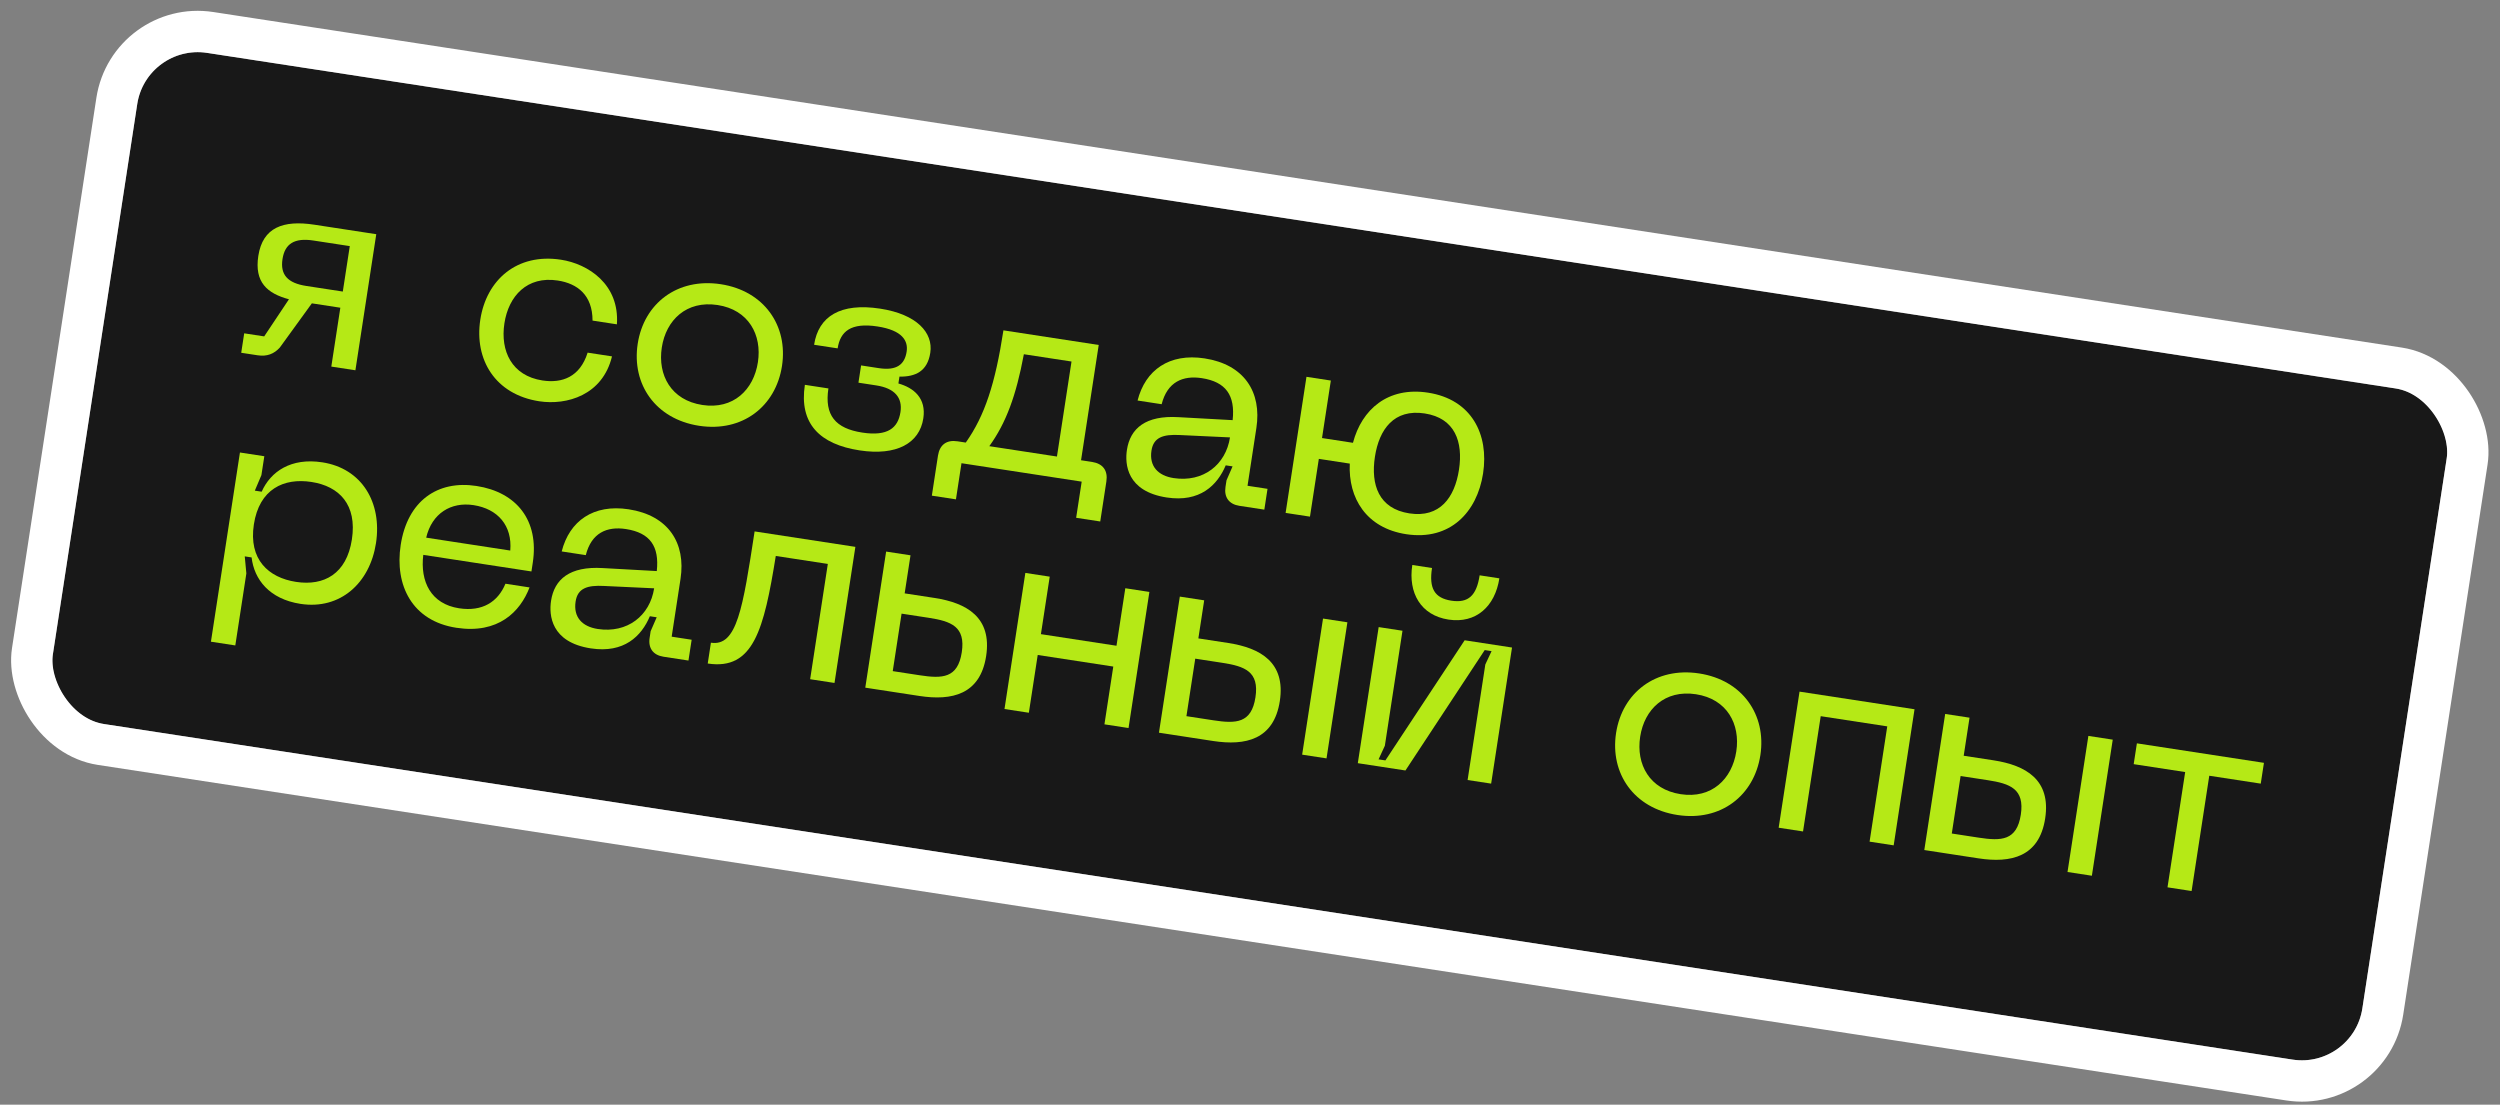
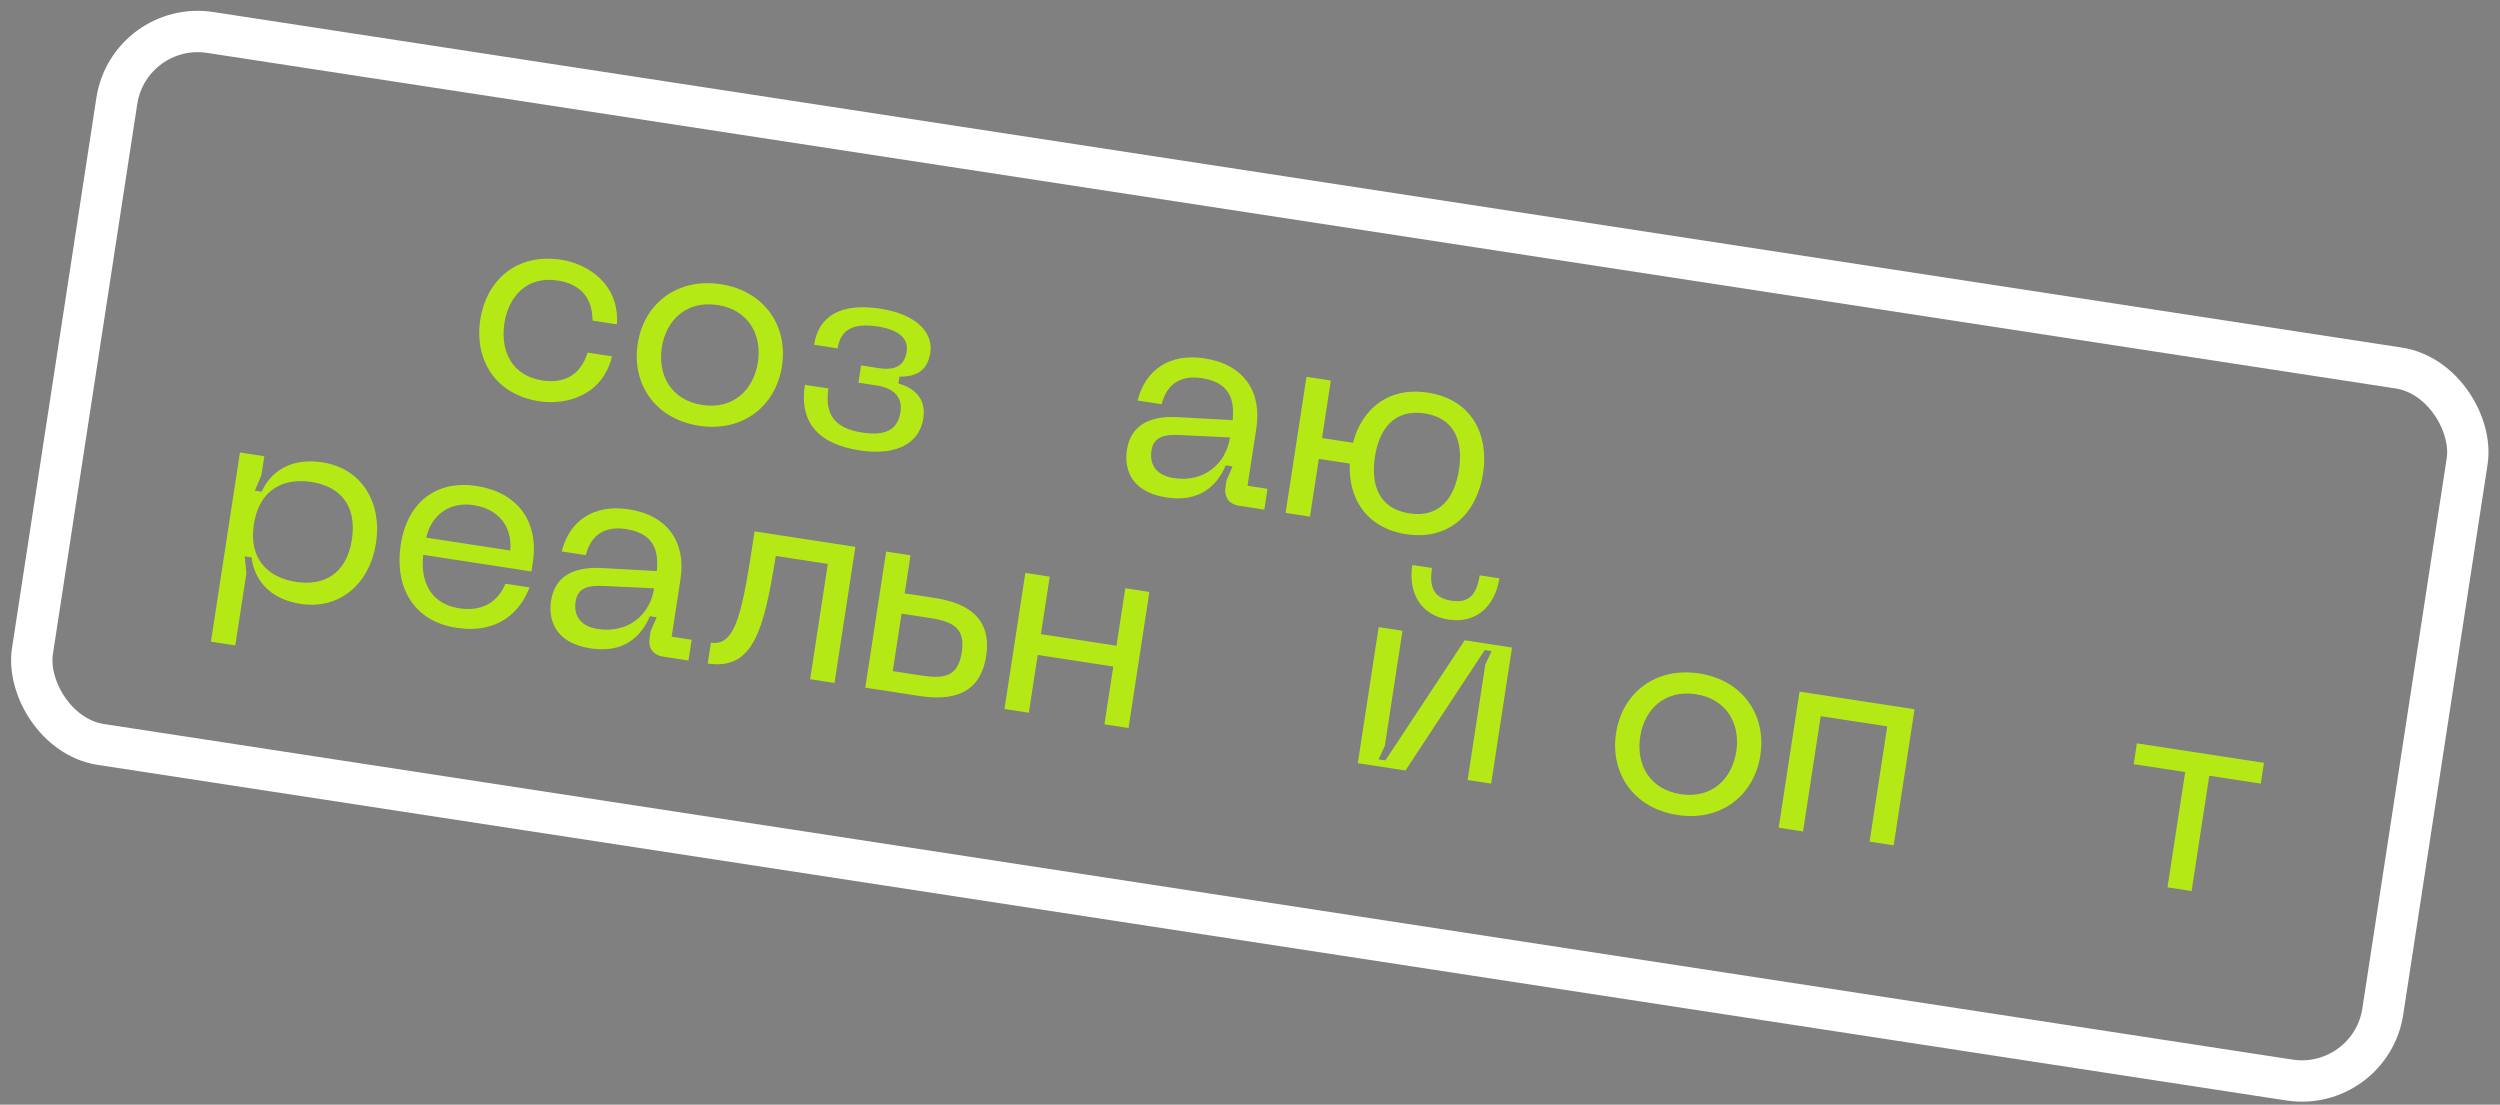
<svg xmlns="http://www.w3.org/2000/svg" width="172" height="76" viewBox="0 0 172 76" fill="none">
  <rect x="0" y="0" width="172" height="76" fill="#808080" stroke="none" />
  <g clip-path="url(#clip0_650_147)">
-     <rect x="10.08" y="3" width="160.749" height="46.716" rx="4.207" transform="rotate(8.717 10.08 3)" fill="#181818" />
-     <path d="M24.452 25.475L25.887 16.113L21.63 15.46C19.482 15.13 18.073 15.647 17.772 17.606C17.495 19.415 18.379 20.187 19.879 20.59L18.176 23.144L16.801 22.933L16.596 24.271L17.726 24.444C18.367 24.542 18.86 24.348 19.255 23.907L21.456 20.87L23.415 21.171L22.794 25.221L24.452 25.475ZM19.436 17.823C19.598 16.768 20.259 16.349 21.559 16.548L24.065 16.932L23.585 20.059L21.08 19.675C19.78 19.476 19.271 18.896 19.436 17.823Z" fill="#B5E916" />
    <path d="M33.045 21.992C32.623 24.742 34.068 27.142 37.101 27.608C38.984 27.896 41.463 27.197 42.105 24.519L40.429 24.262C39.902 25.935 38.677 26.384 37.32 26.176C35.21 25.852 34.411 24.149 34.703 22.246C34.992 20.362 36.264 18.976 38.374 19.3C39.731 19.508 40.766 20.303 40.767 22.057L42.443 22.314C42.633 19.567 40.478 18.157 38.594 17.868C35.561 17.403 33.464 19.26 33.045 21.992Z" fill="#B5E916" />
    <path d="M43.874 23.652C43.447 26.44 45.104 28.835 48.099 29.294C51.076 29.75 53.375 27.963 53.802 25.174C54.227 22.405 52.569 20.011 49.593 19.554C46.597 19.095 44.299 20.883 43.874 23.652ZM45.532 23.906C45.821 22.023 47.226 20.657 49.373 20.986C51.502 21.312 52.433 23.036 52.144 24.92C51.853 26.823 50.448 28.189 48.319 27.862C46.171 27.533 45.24 25.809 45.532 23.906Z" fill="#B5E916" />
    <path d="M56.995 26.724L55.375 26.476C54.965 29.151 56.406 30.568 59.138 30.986C61.681 31.376 63.261 30.5 63.524 28.786C63.738 27.392 62.864 26.68 61.81 26.383L61.883 25.912C62.979 25.926 63.808 25.552 64.004 24.271C64.215 22.895 63.08 21.622 60.556 21.235C57.824 20.817 56.31 21.761 56.01 23.72L57.63 23.968C57.809 22.8 58.541 22.18 60.368 22.46C62.101 22.726 62.49 23.46 62.377 24.195C62.244 25.061 61.711 25.52 60.468 25.329L59.243 25.141L59.061 26.328L60.286 26.516C61.548 26.709 62.105 27.354 61.952 28.352C61.784 29.445 61.077 30.031 59.325 29.762C57.479 29.479 56.712 28.571 56.995 26.724Z" fill="#B5E916" />
-     <path d="M66.445 30.449L65.88 30.362C65.126 30.246 64.648 30.597 64.532 31.351L64.111 34.101L65.769 34.355L66.15 31.869L74.42 33.137L74.039 35.624L75.697 35.878L76.118 33.127C76.234 32.374 75.883 31.896 75.129 31.78L74.376 31.665L75.592 23.734L69.036 22.728C68.473 26.402 67.749 28.605 66.445 30.449ZM68.065 30.697C69.216 29.1 69.906 27.239 70.442 24.371L73.72 24.873L72.718 31.41L68.065 30.697Z" fill="#B5E916" />
    <path d="M77.532 30.953C77.382 31.933 77.519 33.805 80.269 34.227C82.549 34.576 83.752 33.392 84.33 32.015L84.801 32.087L84.384 33.045L84.314 33.497C84.205 34.213 84.556 34.691 85.271 34.801L86.986 35.063L87.205 33.632L85.83 33.421L86.439 29.446C86.818 26.978 85.606 25.076 82.874 24.657C80.444 24.285 78.798 25.459 78.265 27.556L79.922 27.81C80.313 26.27 81.385 25.817 82.685 26.017C84.343 26.271 84.991 27.199 84.806 28.906L81.078 28.701C78.823 28.567 77.76 29.465 77.532 30.953ZM79.221 31C79.36 30.096 80.012 29.868 81.178 29.931L84.624 30.093C84.335 31.977 82.778 33.204 80.744 32.892C79.67 32.727 79.057 32.074 79.221 31Z" fill="#B5E916" />
    <path d="M96.747 36.753C99.762 37.215 101.625 35.245 102.036 32.57C102.446 29.895 101.255 27.476 98.241 27.014C95.49 26.592 93.687 28.166 93.084 30.465L90.955 30.138L91.562 26.182L89.885 25.925L88.45 35.288L90.126 35.545L90.736 31.57L92.865 31.896C92.751 34.27 93.997 36.331 96.747 36.753ZM94.594 31.429C94.886 29.526 95.911 28.122 98.021 28.445C100.112 28.766 100.67 30.413 100.378 32.316C100.083 34.237 99.058 35.642 96.967 35.321C94.857 34.998 94.3 33.351 94.594 31.429Z" fill="#B5E916" />
    <path d="M14.512 44.149L16.189 44.406L16.949 39.452L16.839 38.278L17.31 38.35C17.483 39.861 18.529 41.217 20.677 41.547C23.408 41.965 25.446 40.118 25.868 37.368C26.295 34.58 24.901 32.226 22.17 31.807C20.022 31.478 18.622 32.439 18.003 33.829L17.532 33.757L17.985 32.689L18.185 31.389L16.508 31.132L14.512 44.149ZM17.466 36.08C17.838 33.649 19.52 32.866 21.423 33.158C23.344 33.452 24.577 34.721 24.21 37.114C23.846 39.487 22.29 40.328 20.369 40.034C18.466 39.742 17.096 38.491 17.466 36.08Z" fill="#B5E916" />
    <path d="M27.568 37.493C27.143 40.263 28.347 42.723 31.399 43.191C34.281 43.633 35.791 42.09 36.433 40.415L34.775 40.16C34.256 41.411 33.187 42.096 31.585 41.85C29.645 41.553 28.898 40.011 29.122 38.175L36.563 39.316L36.655 38.713C37.1 35.812 35.549 33.858 32.779 33.434C30.104 33.023 28.033 34.461 27.568 37.493ZM29.322 36.991C29.714 35.316 31.032 34.516 32.577 34.752C34.254 35.009 35.253 36.165 35.106 37.878L29.322 36.991Z" fill="#B5E916" />
    <path d="M37.912 41.336C37.762 42.315 37.899 44.187 40.65 44.609C42.929 44.958 44.133 43.774 44.71 42.397L45.181 42.469L44.764 43.427L44.695 43.88C44.585 44.595 44.936 45.073 45.652 45.183L47.366 45.446L47.586 44.014L46.211 43.803L46.82 39.828C47.198 37.361 45.986 35.459 43.254 35.04C40.824 34.667 39.179 35.842 38.645 37.939L40.303 38.193C40.693 36.652 41.765 36.2 43.065 36.399C44.723 36.653 45.371 37.582 45.187 39.289L41.458 39.083C39.203 38.95 38.14 39.847 37.912 41.336ZM39.602 41.383C39.74 40.478 40.392 40.25 41.559 40.314L45.005 40.476C44.716 42.359 43.159 43.586 41.124 43.274C40.05 43.109 39.437 42.456 39.602 41.383Z" fill="#B5E916" />
    <path d="M58.85 37.624L51.917 36.561C51.103 41.873 50.701 44.492 48.911 44.218L48.692 45.649C51.838 46.132 52.56 43.312 53.374 38.25L56.954 38.798L55.738 46.73L57.414 46.987L58.85 37.624Z" fill="#B5E916" />
    <path d="M64.295 41.139L62.241 40.824L62.643 38.205L60.966 37.948L59.531 47.311L63.261 47.883C65.484 48.224 67.439 47.791 67.847 45.135C68.254 42.479 66.518 41.48 64.295 41.139ZM61.421 46.174L62.028 42.218L63.892 42.504C65.437 42.741 66.442 43.107 66.17 44.878C65.896 46.667 64.831 46.697 63.286 46.46L61.421 46.174Z" fill="#B5E916" />
    <path d="M70.544 39.417L69.109 48.78L70.785 49.037L71.395 45.062L76.594 45.859L75.985 49.834L77.643 50.088L79.078 40.725L77.421 40.471L76.814 44.427L71.615 43.63L72.221 39.674L70.544 39.417Z" fill="#B5E916" />
-     <path d="M84.5 44.237L82.447 43.922L82.848 41.303L81.171 41.046L79.736 50.409L83.466 50.981C85.689 51.322 87.645 50.889 88.052 48.233C88.459 45.577 86.723 44.578 84.5 44.237ZM81.626 49.272L82.233 45.316L84.098 45.602C85.643 45.839 86.647 46.205 86.375 47.976C86.101 49.766 85.036 49.795 83.491 49.558L81.626 49.272ZM89.588 51.92L91.265 52.177L92.701 42.814L91.024 42.557L89.588 51.92Z" fill="#B5E916" />
    <path d="M102.591 53.913L104.027 44.551L100.768 44.051L95.316 52.316L94.845 52.244L95.278 51.307L96.491 43.395L94.852 43.144L93.417 52.507L96.695 53.009L102.149 44.725L102.62 44.798L102.19 45.715L100.971 53.665L102.591 53.913ZM97.166 38.871C96.871 40.793 97.753 42.335 99.656 42.627C101.558 42.919 102.862 41.711 103.156 39.79L101.8 39.582C101.586 40.976 101.023 41.506 99.855 41.327C98.687 41.148 98.308 40.473 98.522 39.079L97.166 38.871Z" fill="#B5E916" />
    <path d="M111.186 50.43C110.759 53.218 112.416 55.613 115.412 56.072C118.388 56.529 120.687 54.741 121.114 51.953C121.539 49.183 119.882 46.789 116.905 46.333C113.91 45.873 111.611 47.661 111.186 50.43ZM112.844 50.684C113.133 48.801 114.538 47.435 116.686 47.764C118.814 48.091 119.745 49.815 119.457 51.698C119.165 53.601 117.76 54.967 115.631 54.64C113.484 54.311 112.552 52.587 112.844 50.684Z" fill="#B5E916" />
    <path d="M123.808 47.584L122.372 56.947L124.049 57.204L125.265 49.273L129.843 49.974L128.627 57.906L130.285 58.16L131.72 48.797L123.808 47.584Z" fill="#B5E916" />
-     <path d="M137.156 52.31L135.103 51.996L135.504 49.377L133.828 49.12L132.392 58.483L136.122 59.055C138.345 59.396 140.301 58.963 140.708 56.307C141.116 53.65 139.379 52.651 137.156 52.31ZM134.283 57.346L134.889 53.39L136.754 53.676C138.299 53.913 139.303 54.279 139.032 56.05C138.757 57.839 137.692 57.869 136.148 57.632L134.283 57.346ZM142.245 59.993L143.921 60.251L145.357 50.888L143.68 50.631L142.245 59.993Z" fill="#B5E916" />
    <path d="M147.018 51.142L146.798 52.574L150.34 53.117L149.124 61.048L150.782 61.303L151.998 53.371L155.54 53.914L155.759 52.483L147.018 51.142Z" fill="#B5E916" />
  </g>
  <rect x="8.89" y="1.379" width="163.593" height="49.56" rx="5.63" transform="rotate(8.717 8.89 1.379)" stroke="white" stroke-width="2.844" />
  <defs>
    <clipPath id="clip0_650_147">
      <rect x="10.08" y="3" width="160.749" height="46.716" rx="4.207" transform="rotate(8.717 10.08 3)" fill="white" />
    </clipPath>
  </defs>
</svg>